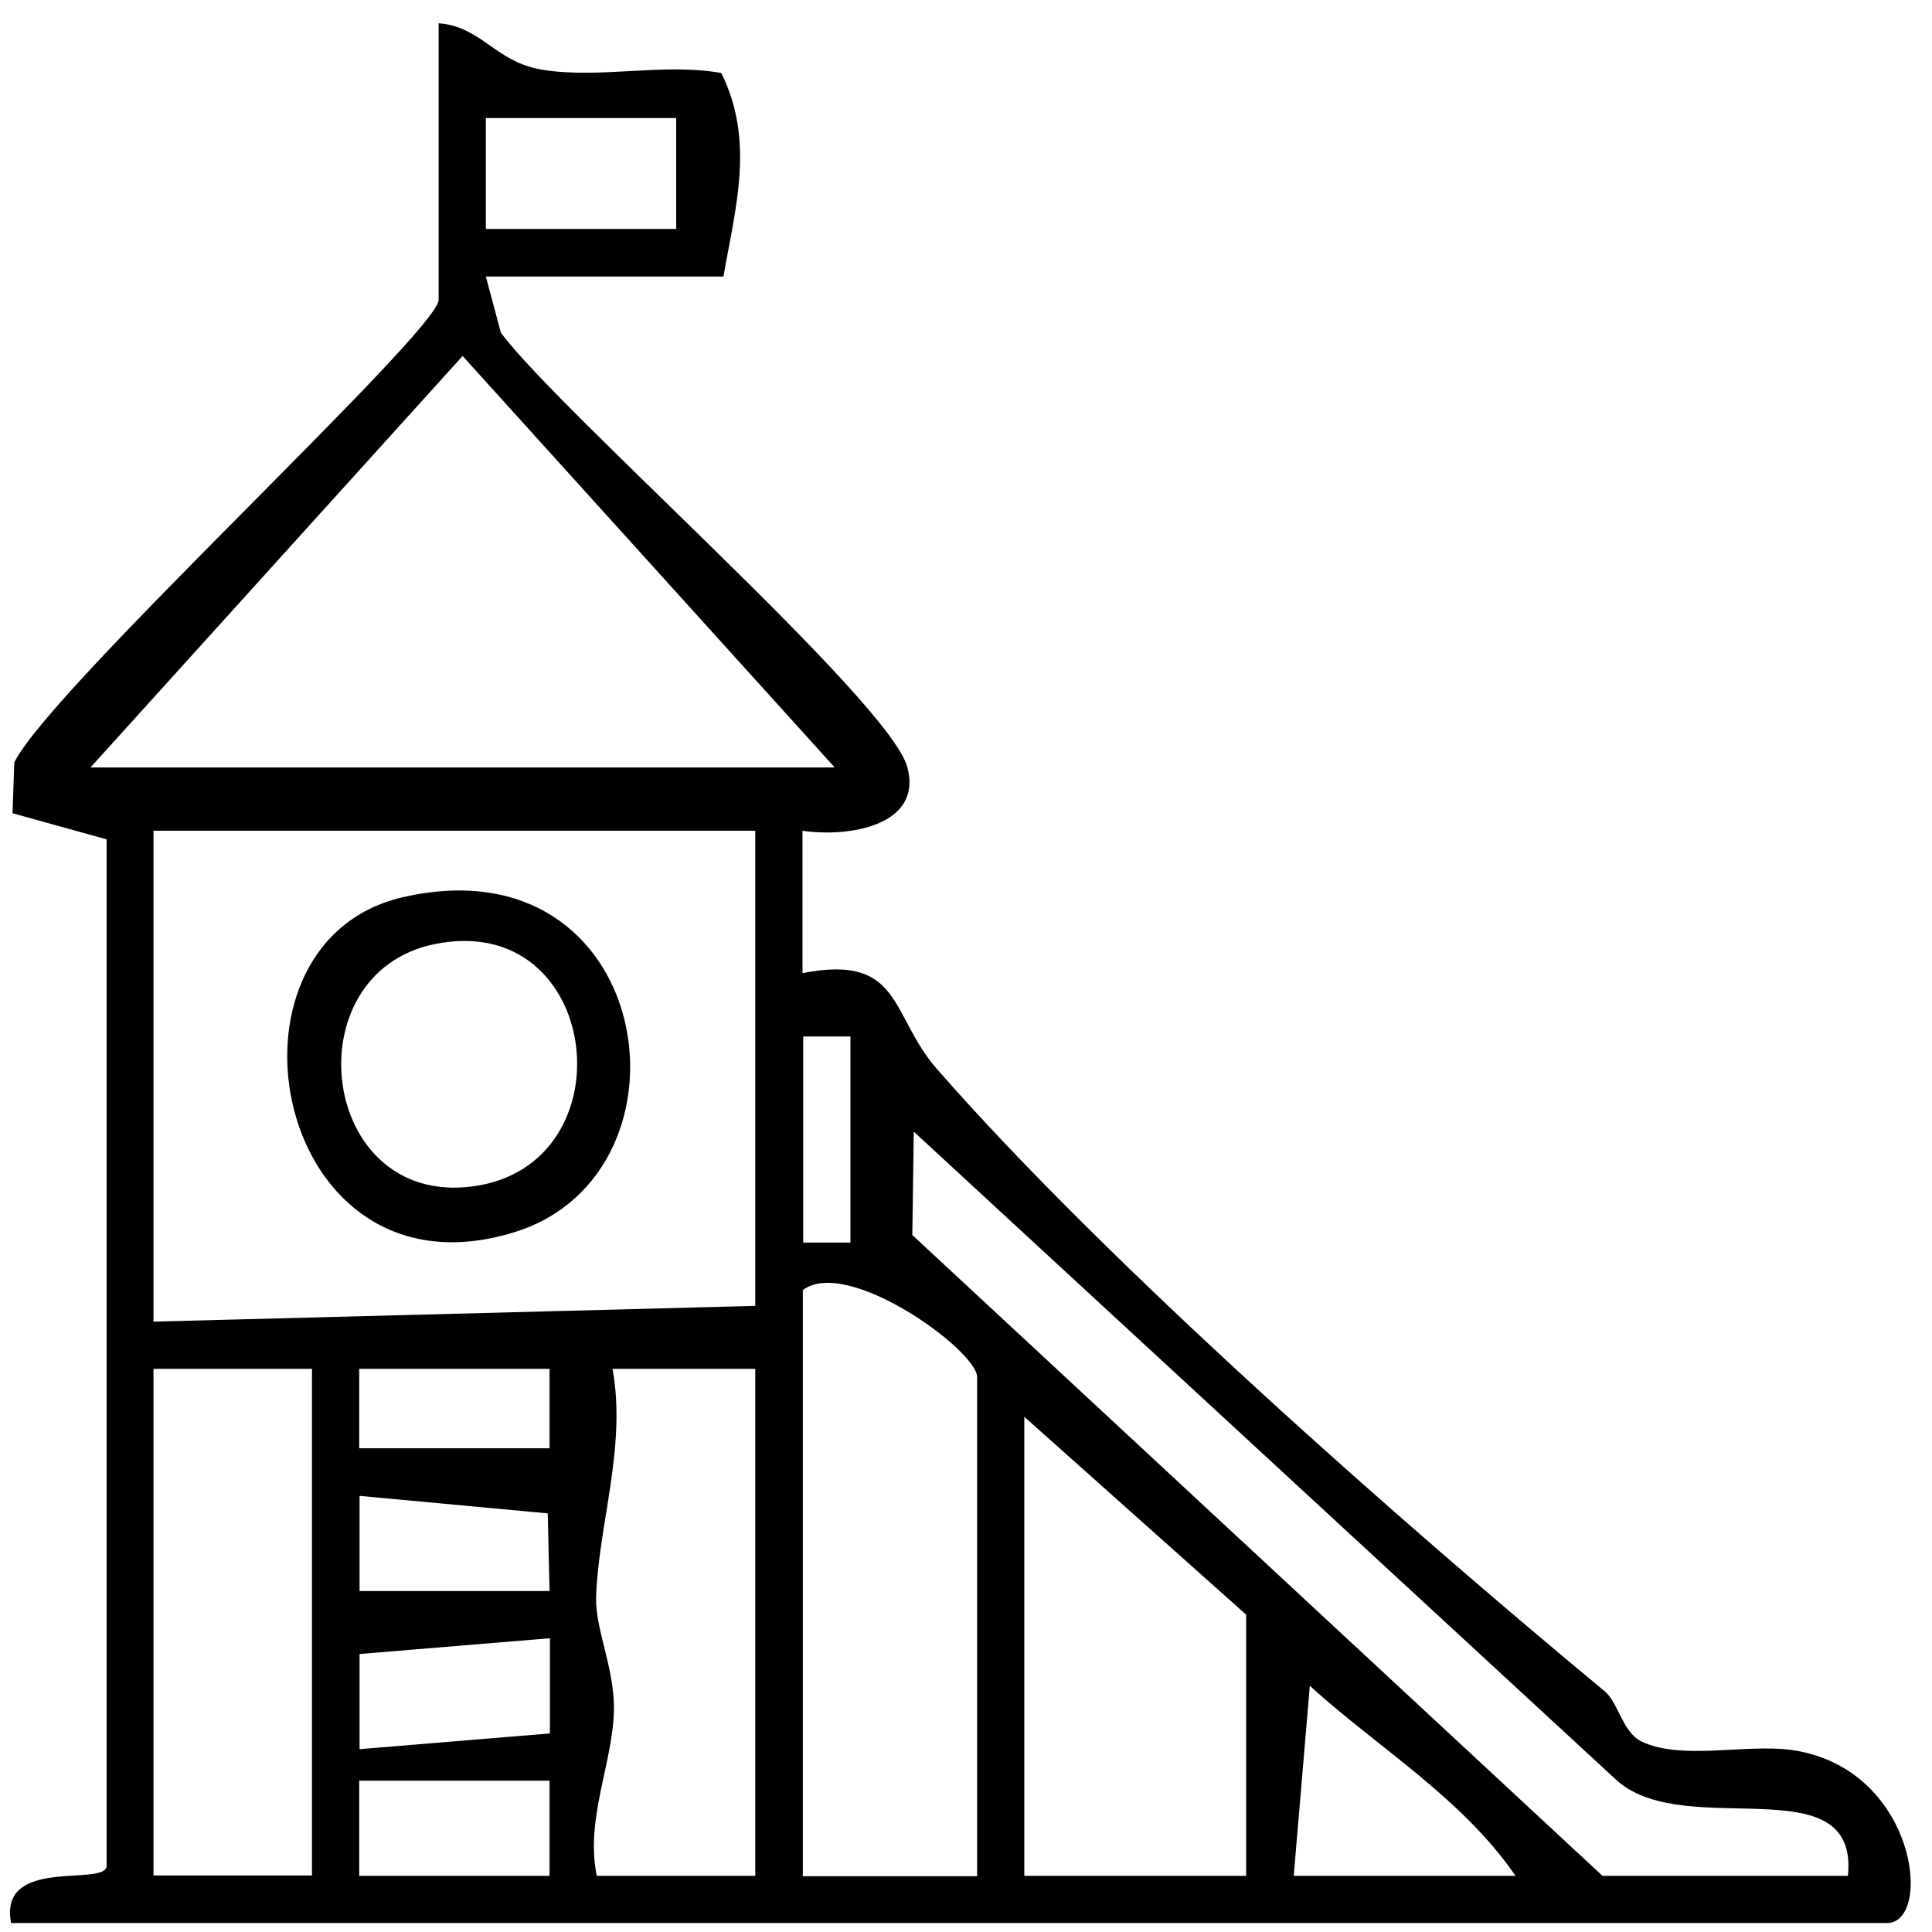
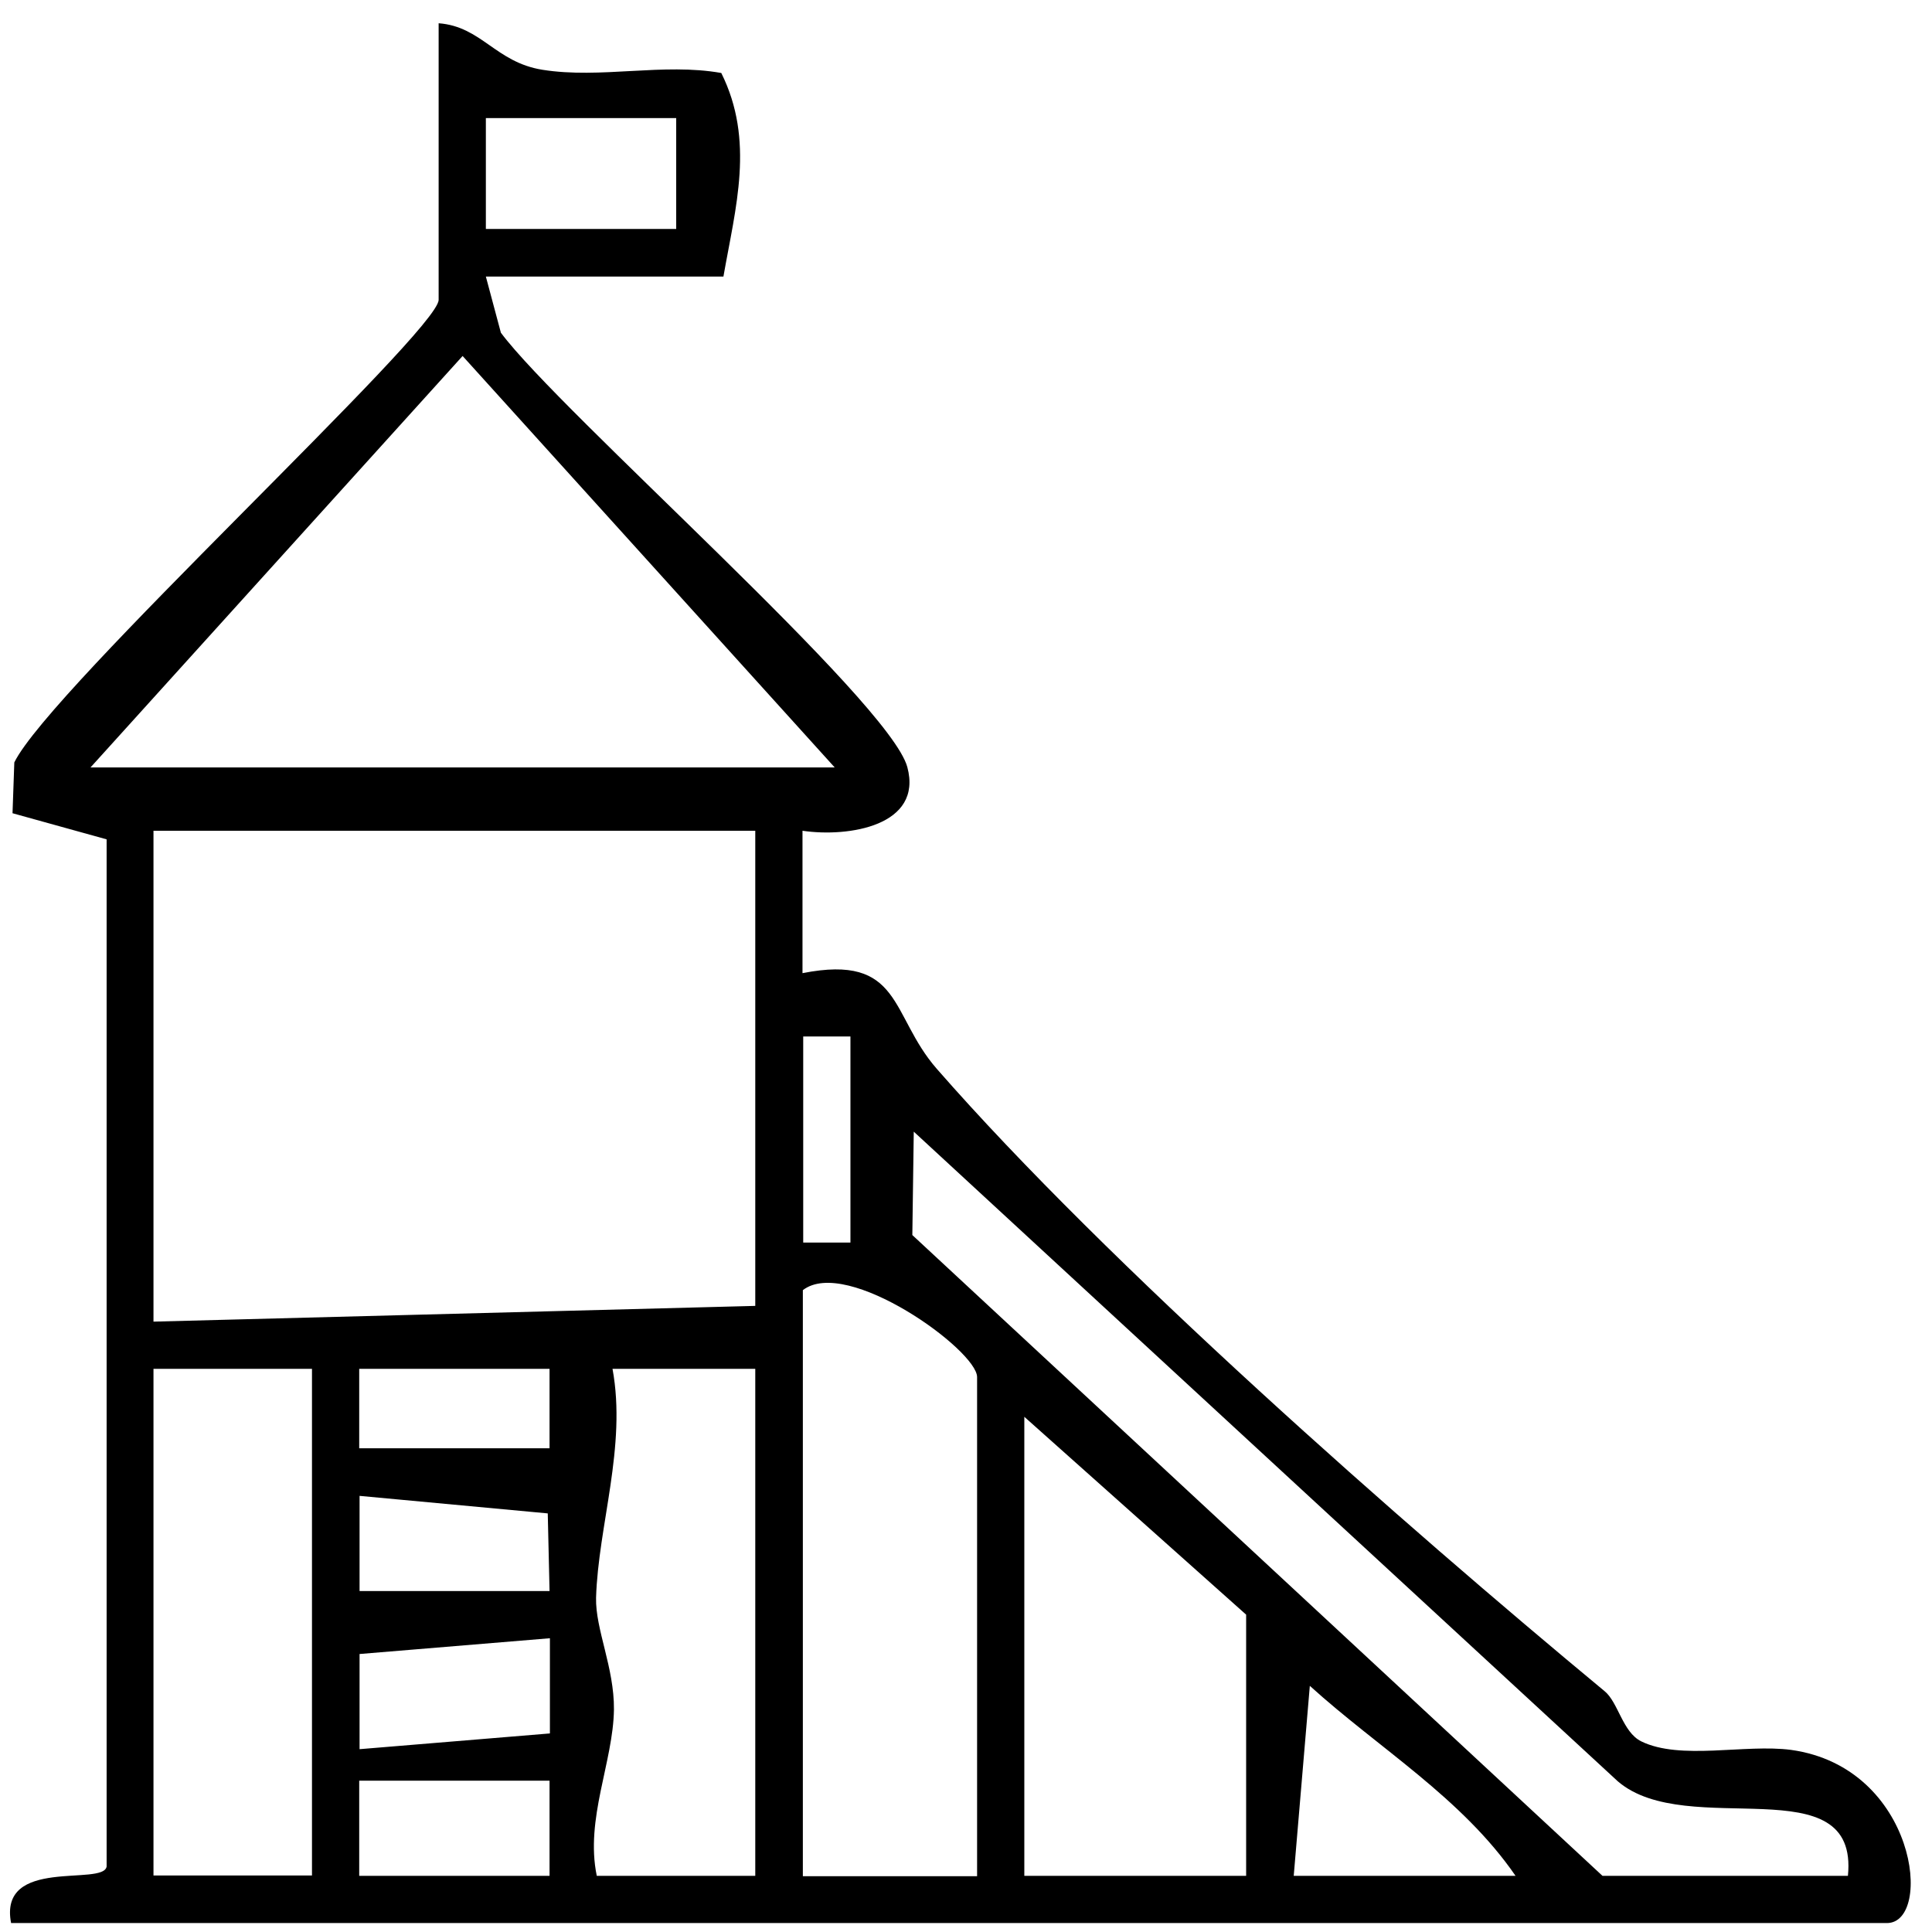
<svg xmlns="http://www.w3.org/2000/svg" width="54" height="54" viewBox="0 0 54 54" fill="none">
  <path d="M12.26 0.65C13.46 0.74 13.85 1.74 15.16 1.95C16.79 2.21 18.53 1.75 20.16 2.04C21.1 3.93 20.56 5.79 20.22 7.73H13.58L14 9.3C15.66 11.53 24.86 19.59 25.36 21.44C25.8 23.08 23.72 23.41 22.43 23.22V27.2C25.22 26.65 24.87 28.37 26.18 29.87C30.95 35.33 39.18 42.57 44.85 47.27C45.23 47.58 45.35 48.41 45.87 48.67C46.97 49.21 48.77 48.74 50.06 48.91C53.58 49.4 54.04 53.75 52.74 53.75H0.31C-0.05 51.89 2.89 52.73 2.98 52.17V23.46L0.35 22.73L0.4 21.31C1.39 19.27 12.26 9.26 12.26 8.38V0.63V0.65ZM18.9 3.3H13.58V6.4H18.9V3.3ZM23.33 21.45L12.93 9.95L2.53 21.45H23.33ZM21.11 23.22H4.29V36.94L21.11 36.5V23.22ZM23.77 28.97H22.45V34.73H23.77V28.97ZM51.65 52.43C51.96 49.31 47.17 51.46 45.22 49.79L25.54 31.63L25.5 34.52L44.79 52.43H51.65ZM27.31 52.43V38.49C27.31 37.74 23.67 35.11 22.44 36.06V52.44H27.31V52.43ZM8.72 38.26H4.29V52.42H8.72V38.26ZM15.36 38.26H10.04V40.48H15.36V38.26ZM21.11 38.26H17.12C17.52 40.43 16.72 42.64 16.66 44.66C16.64 45.54 17.17 46.61 17.16 47.78C17.14 49.25 16.35 50.84 16.68 52.43H21.11V38.27V38.26ZM34.83 52.43V45.13L28.63 39.6V52.43H34.83ZM15.31 42.3L10.05 41.81V44.47H15.36L15.31 42.3ZM15.36 45.79L10.05 46.23V48.89L15.37 48.45V45.79H15.36ZM42.36 52.43C40.86 50.25 38.54 48.87 36.61 47.12L36.16 52.43H42.36ZM15.36 49.77H10.04V52.43H15.36V49.77Z" fill="black" />
-   <path d="M11.25 25.08C18.31 23.45 19.69 32.76 14.41 34.43C7.64 36.56 5.73 26.36 11.25 25.08ZM12.14 26.39C8.16 27.21 8.92 33.73 13.21 33.16C17.64 32.58 16.83 25.42 12.14 26.39Z" fill="black" />
</svg>